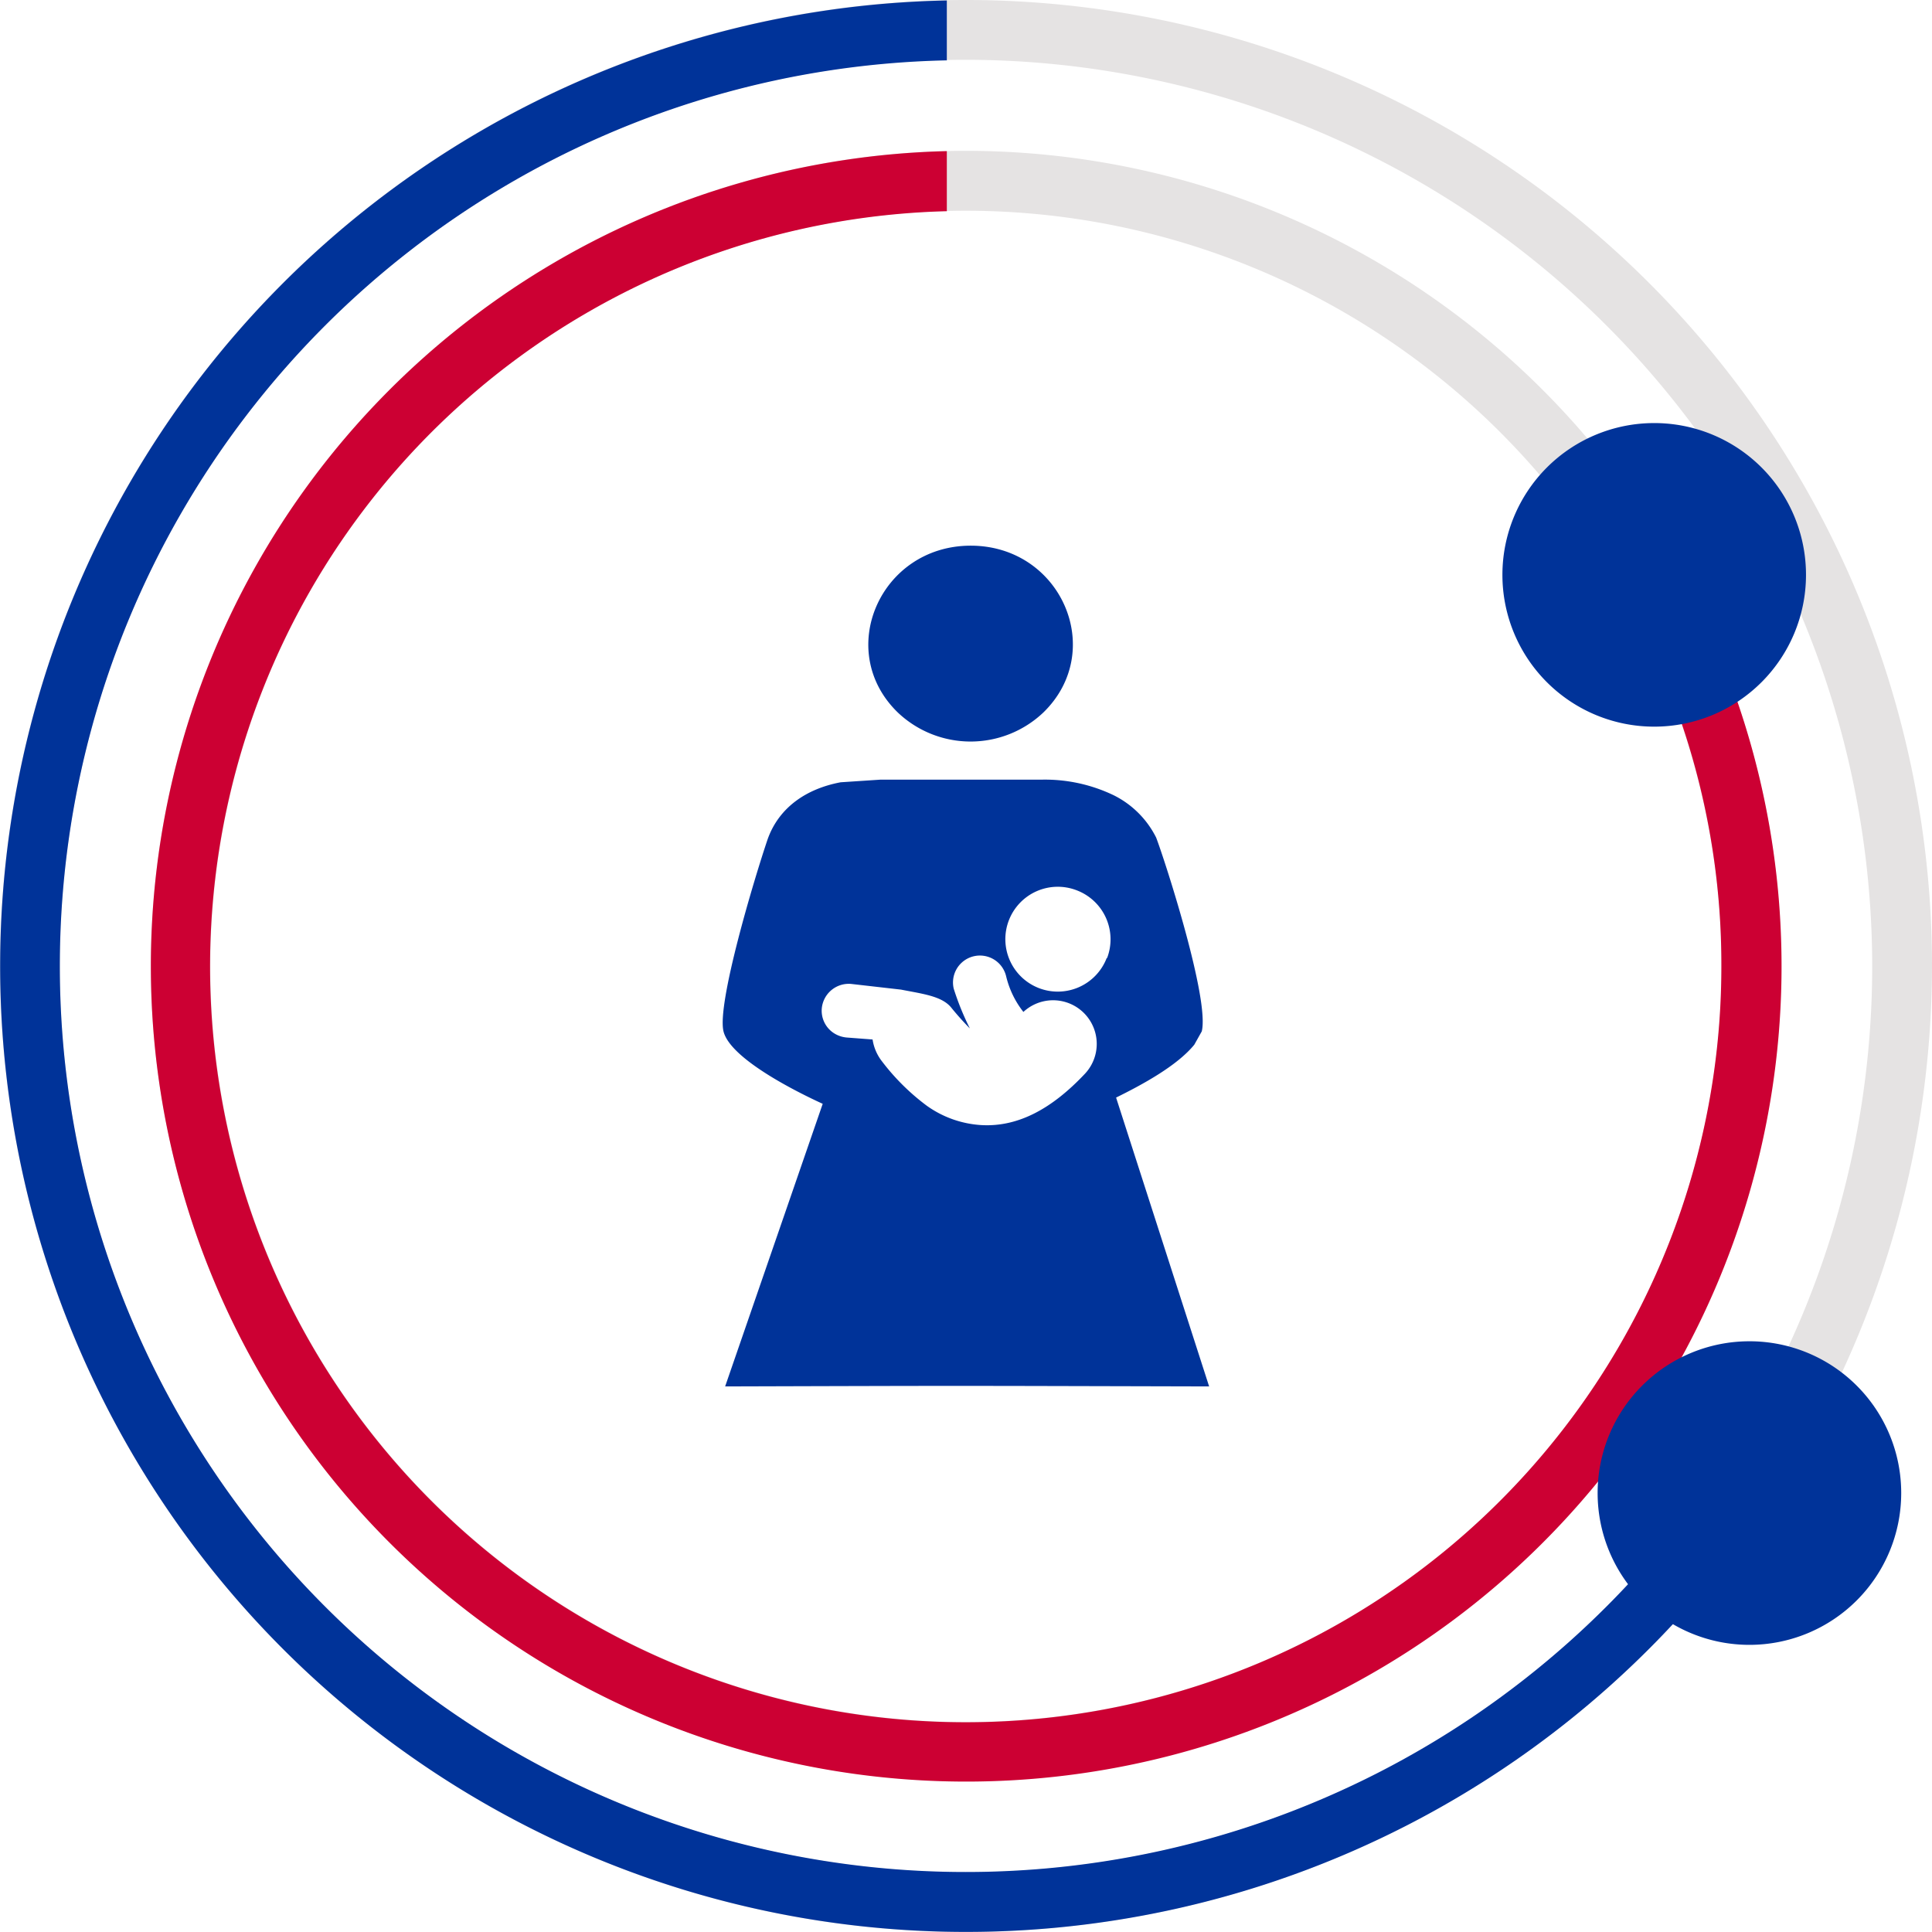
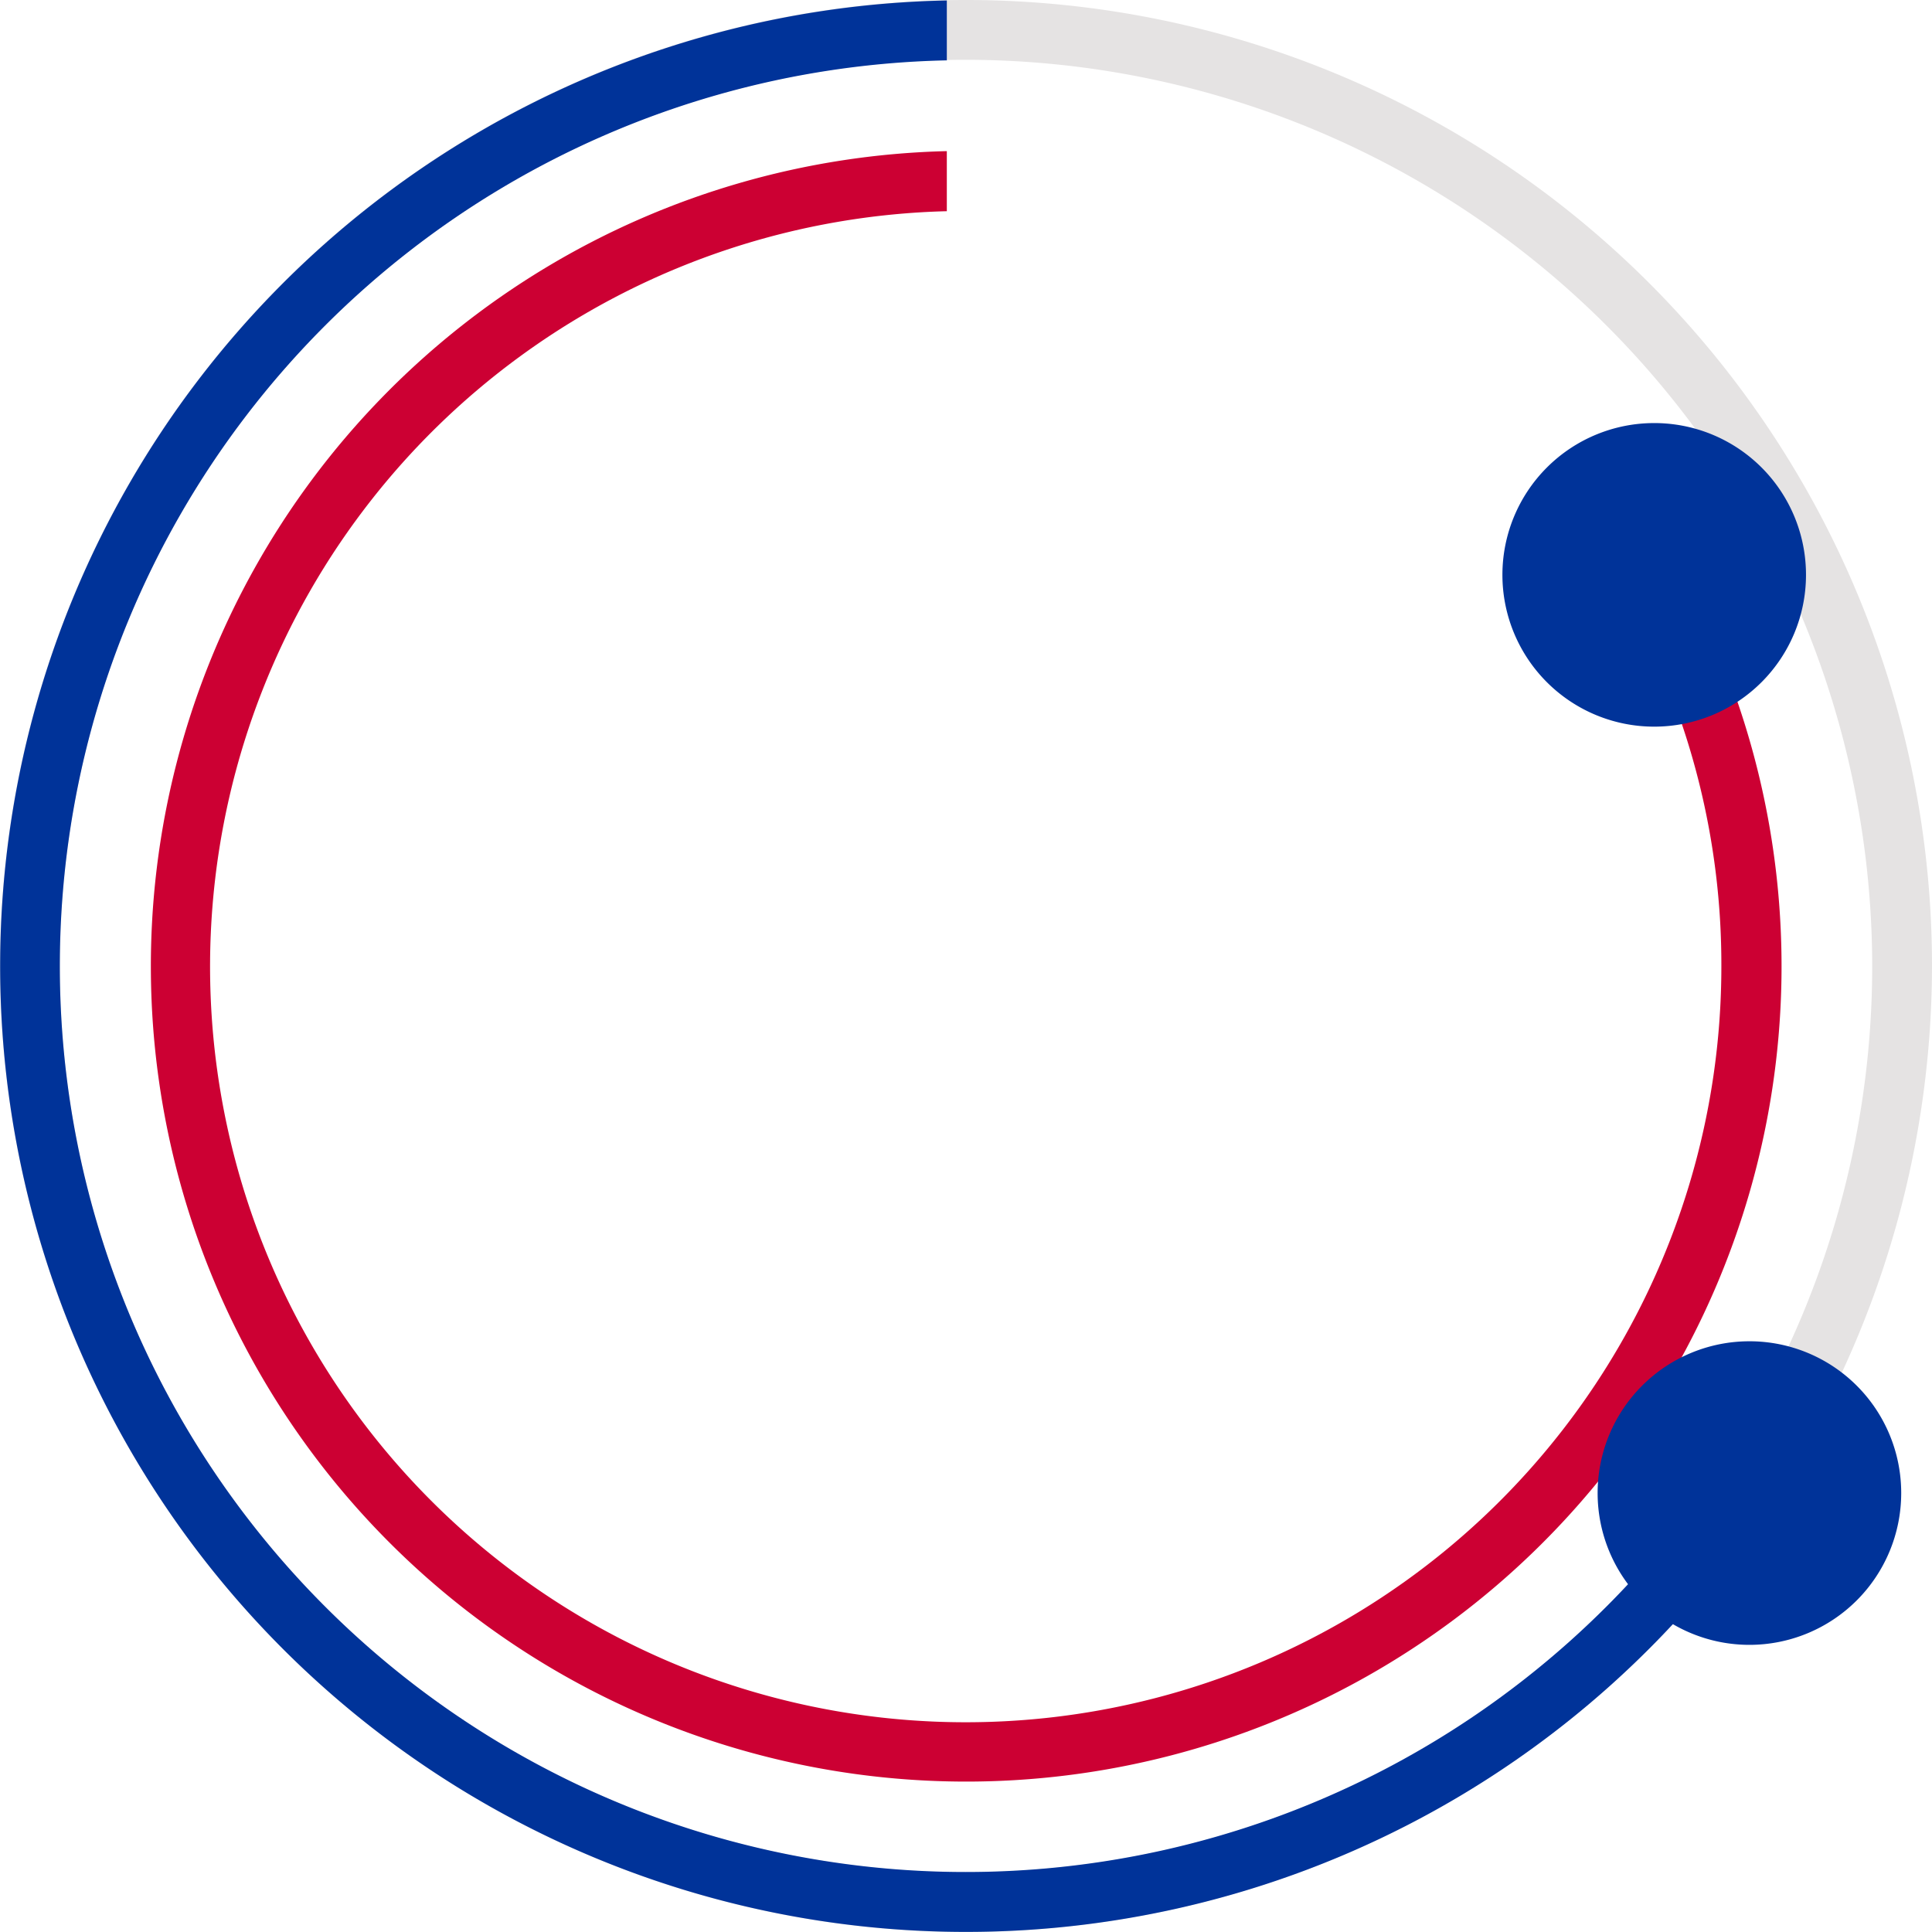
<svg xmlns="http://www.w3.org/2000/svg" viewBox="0 0 204.54 204.54">
  <defs>
    <style>.cls-1{fill:#e5e3e3;}.cls-2{fill:#c03;}.cls-3,.cls-4{fill:#039;}.cls-4{fill-rule:evenodd;}</style>
  </defs>
  <g id="Layer_2" data-name="Layer 2">
    <g id="OBJECTS">
-       <path class="cls-1" d="M102.27,188.57a86.3,86.3,0,1,1,86.3-86.3A86.4,86.4,0,0,1,102.27,188.57Zm0-166.26a80,80,0,1,0,80,80A80.05,80.05,0,0,0,102.27,22.31Z" />
      <path class="cls-2" d="M182.24,102.27a80,80,0,1,1-82-79.91V16a86.32,86.32,0,1,0,77.88,45.05l-5.35,3.42A79.48,79.48,0,0,1,182.24,102.27Z" />
      <path class="cls-1" d="M102.27,204.54A102.27,102.27,0,1,1,204.54,102.27,102.39,102.39,0,0,1,102.27,204.54Zm0-198.21a95.94,95.94,0,1,0,95.94,95.94A96.05,96.05,0,0,0,102.27,6.33Z" />
      <path class="cls-3" d="M187.68,158.43l-5.44-3.24a95.91,95.91,0,1,1-82-148.8V.05a102.25,102.25,0,1,0,87.48,158.38Z" />
-       <path class="cls-4" d="M95.06,75.44a11.19,11.19,0,0,0,15.39,0c6.74-6.54,1.89-17.67-7.68-17.67S88.31,68.91,95.06,75.44Zm22.1,26A5.55,5.55,0,1,1,114,94.26a5.55,5.55,0,0,1,3.21,7.16Zm-8.8,5.71a9.75,9.75,0,0,1-1.84-3.79,2.85,2.85,0,0,0-5.55,1.31,28.29,28.29,0,0,0,1.71,4.21,29.82,29.82,0,0,1-2-2.24c-1-1.19-3-1.42-5.29-1.87l-5.26-.6A2.87,2.87,0,0,0,87,106.78a2.83,2.83,0,0,0,1.21,2.55,3,3,0,0,0,1.41.51l2.76.21a4.94,4.94,0,0,0,1,2.32,23.79,23.79,0,0,0,4.72,4.68,11.05,11.05,0,0,0,5.93,2.07c3.7.16,7.24-1.63,10.82-5.43a4.62,4.62,0,0,0-6.5-6.56ZM128,146.75l-9.84-30.55c2.68-1.32,6.44-3.34,8.28-5.6l.79-1.41c.84-3.37-3.82-17.86-4.83-20.52a10,10,0,0,0-4.5-4.48,16.82,16.82,0,0,0-7.54-1.65l-17.13,0L89,82.82c-3.67.69-6.53,2.69-7.72,6C79.86,93,75.87,106.28,76.6,109.2s7.85,6.45,10.5,7.66L76.77,146.78c27.4-.08,22.39-.07,51.26,0Z" />
      <path class="cls-3" d="M191.2,60.86a16.07,16.07,0,1,1-16.07-16.07A16.06,16.06,0,0,1,191.2,60.86Z" />
      <path class="cls-3" d="M201.28,158.1A16.07,16.07,0,1,1,185.21,142,16.06,16.06,0,0,1,201.28,158.1Z" />
    </g>
  </g>
</svg>